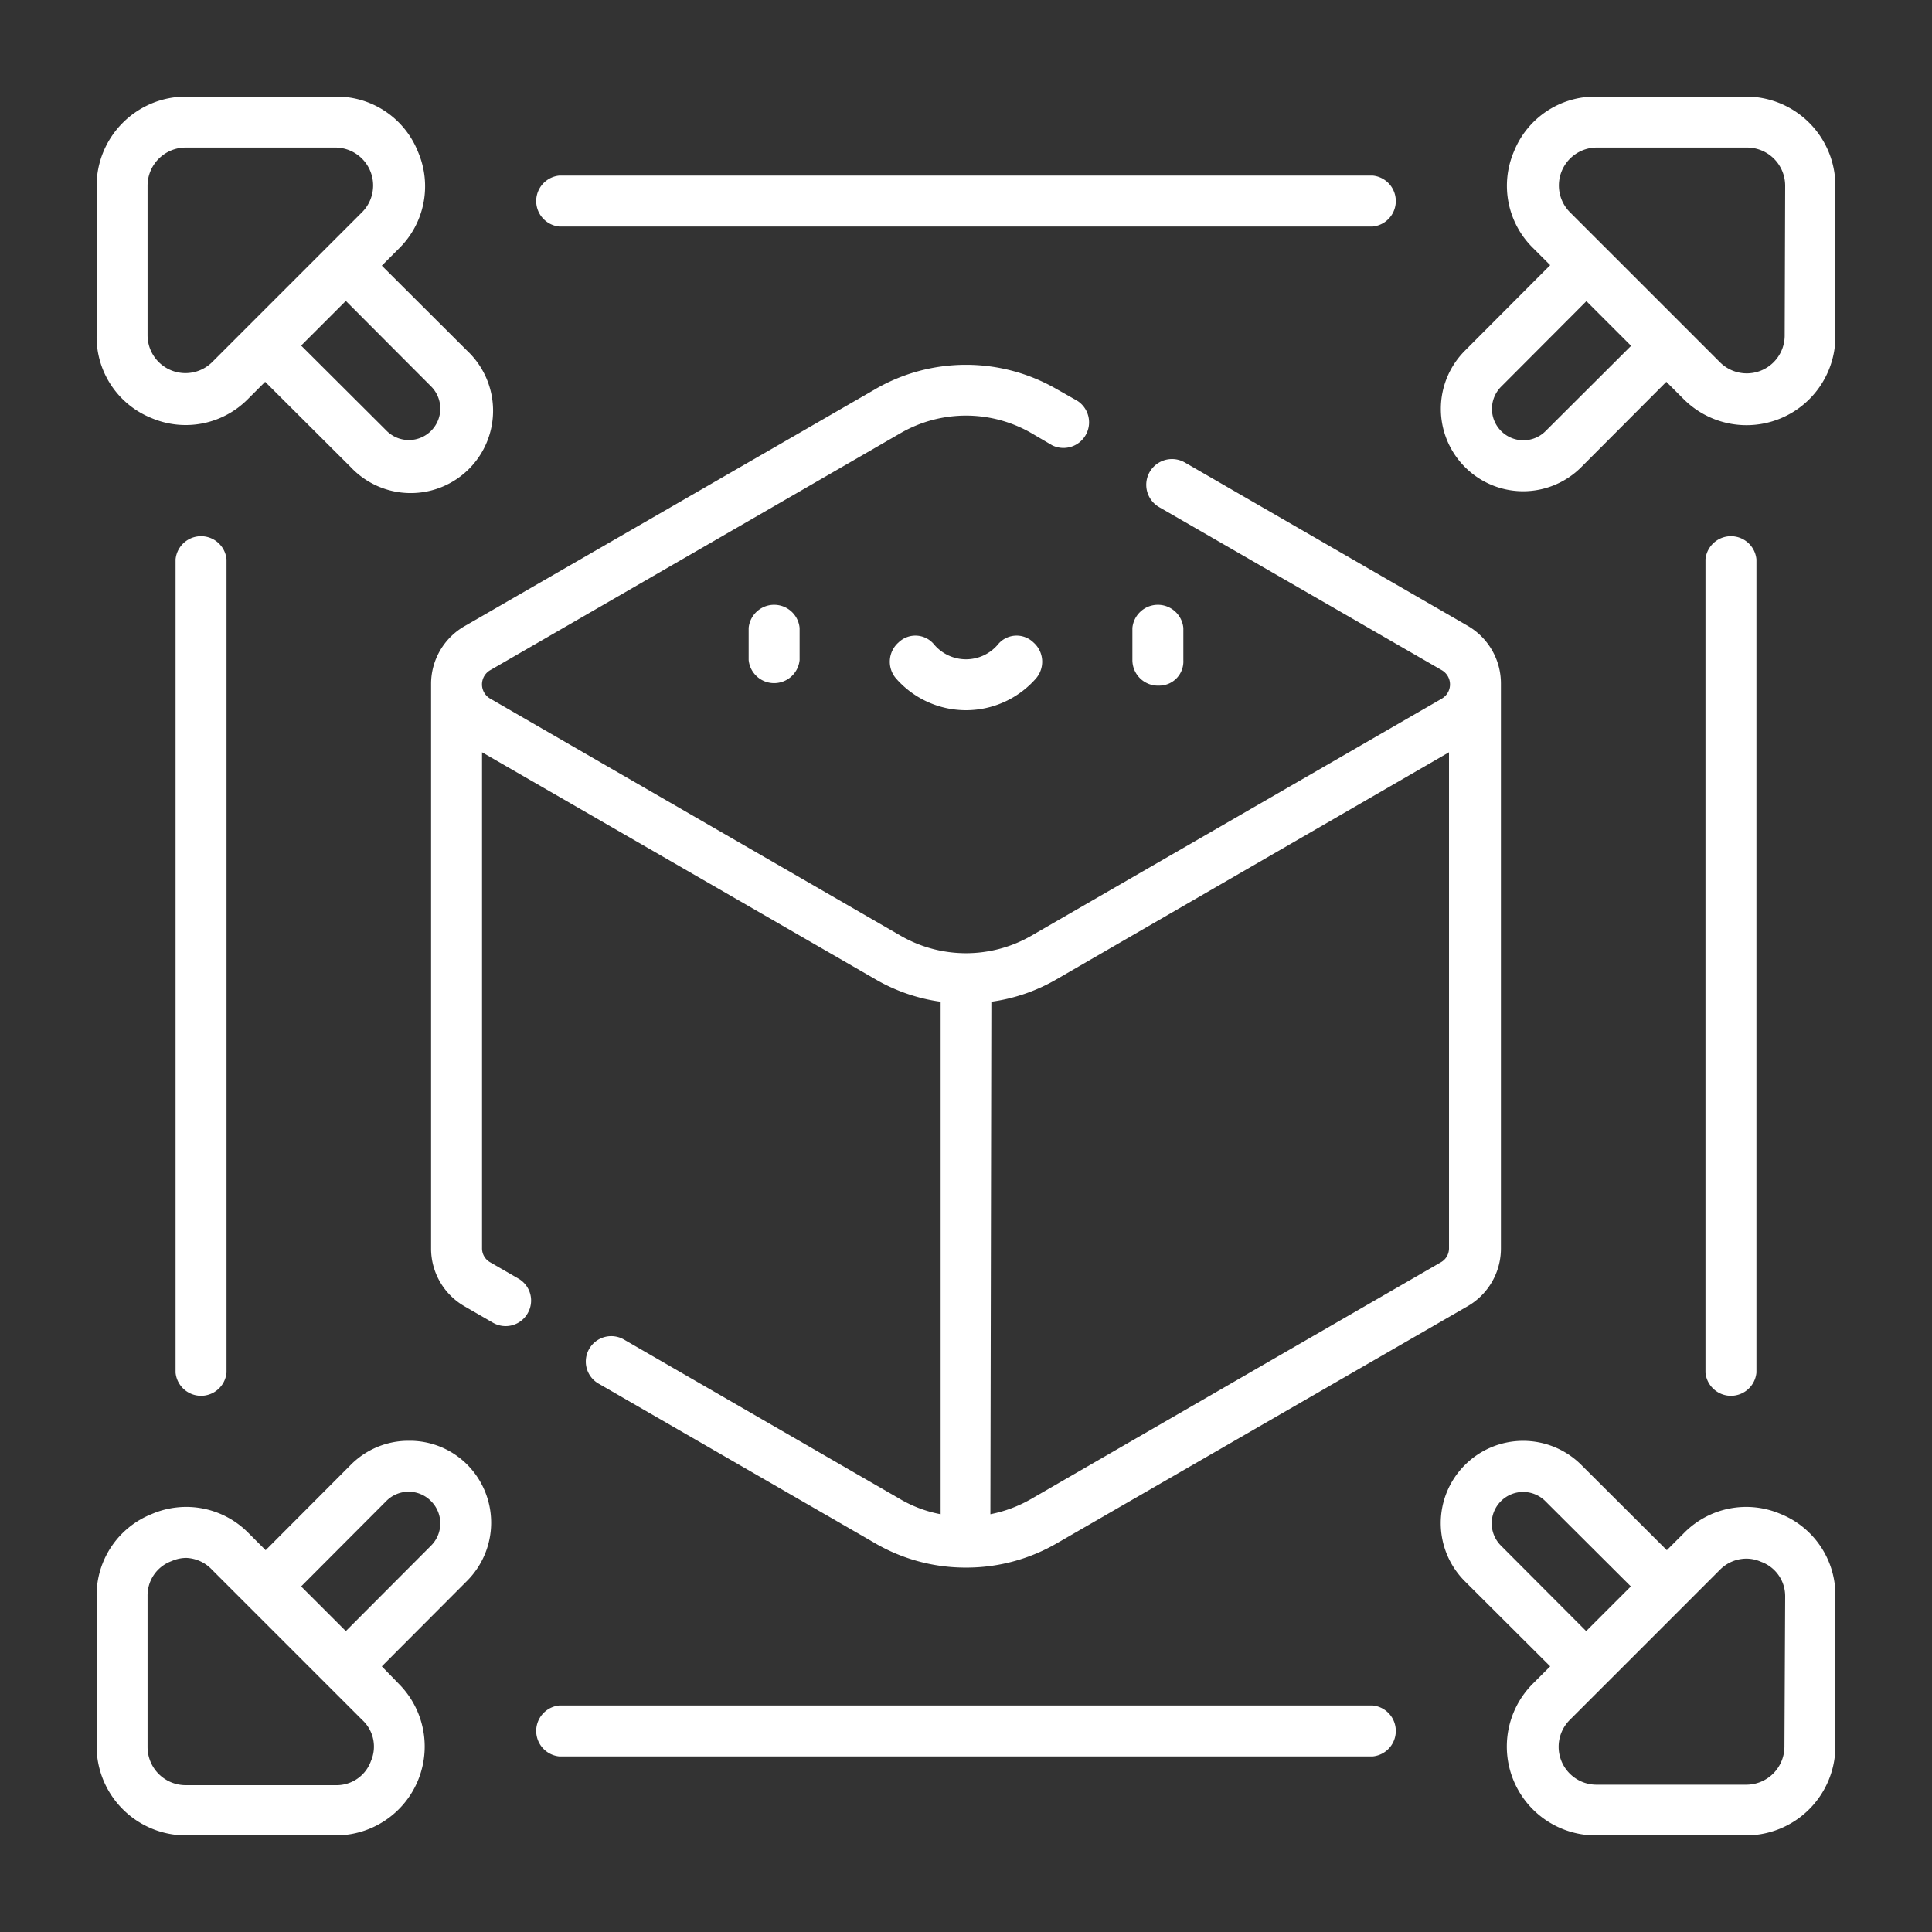
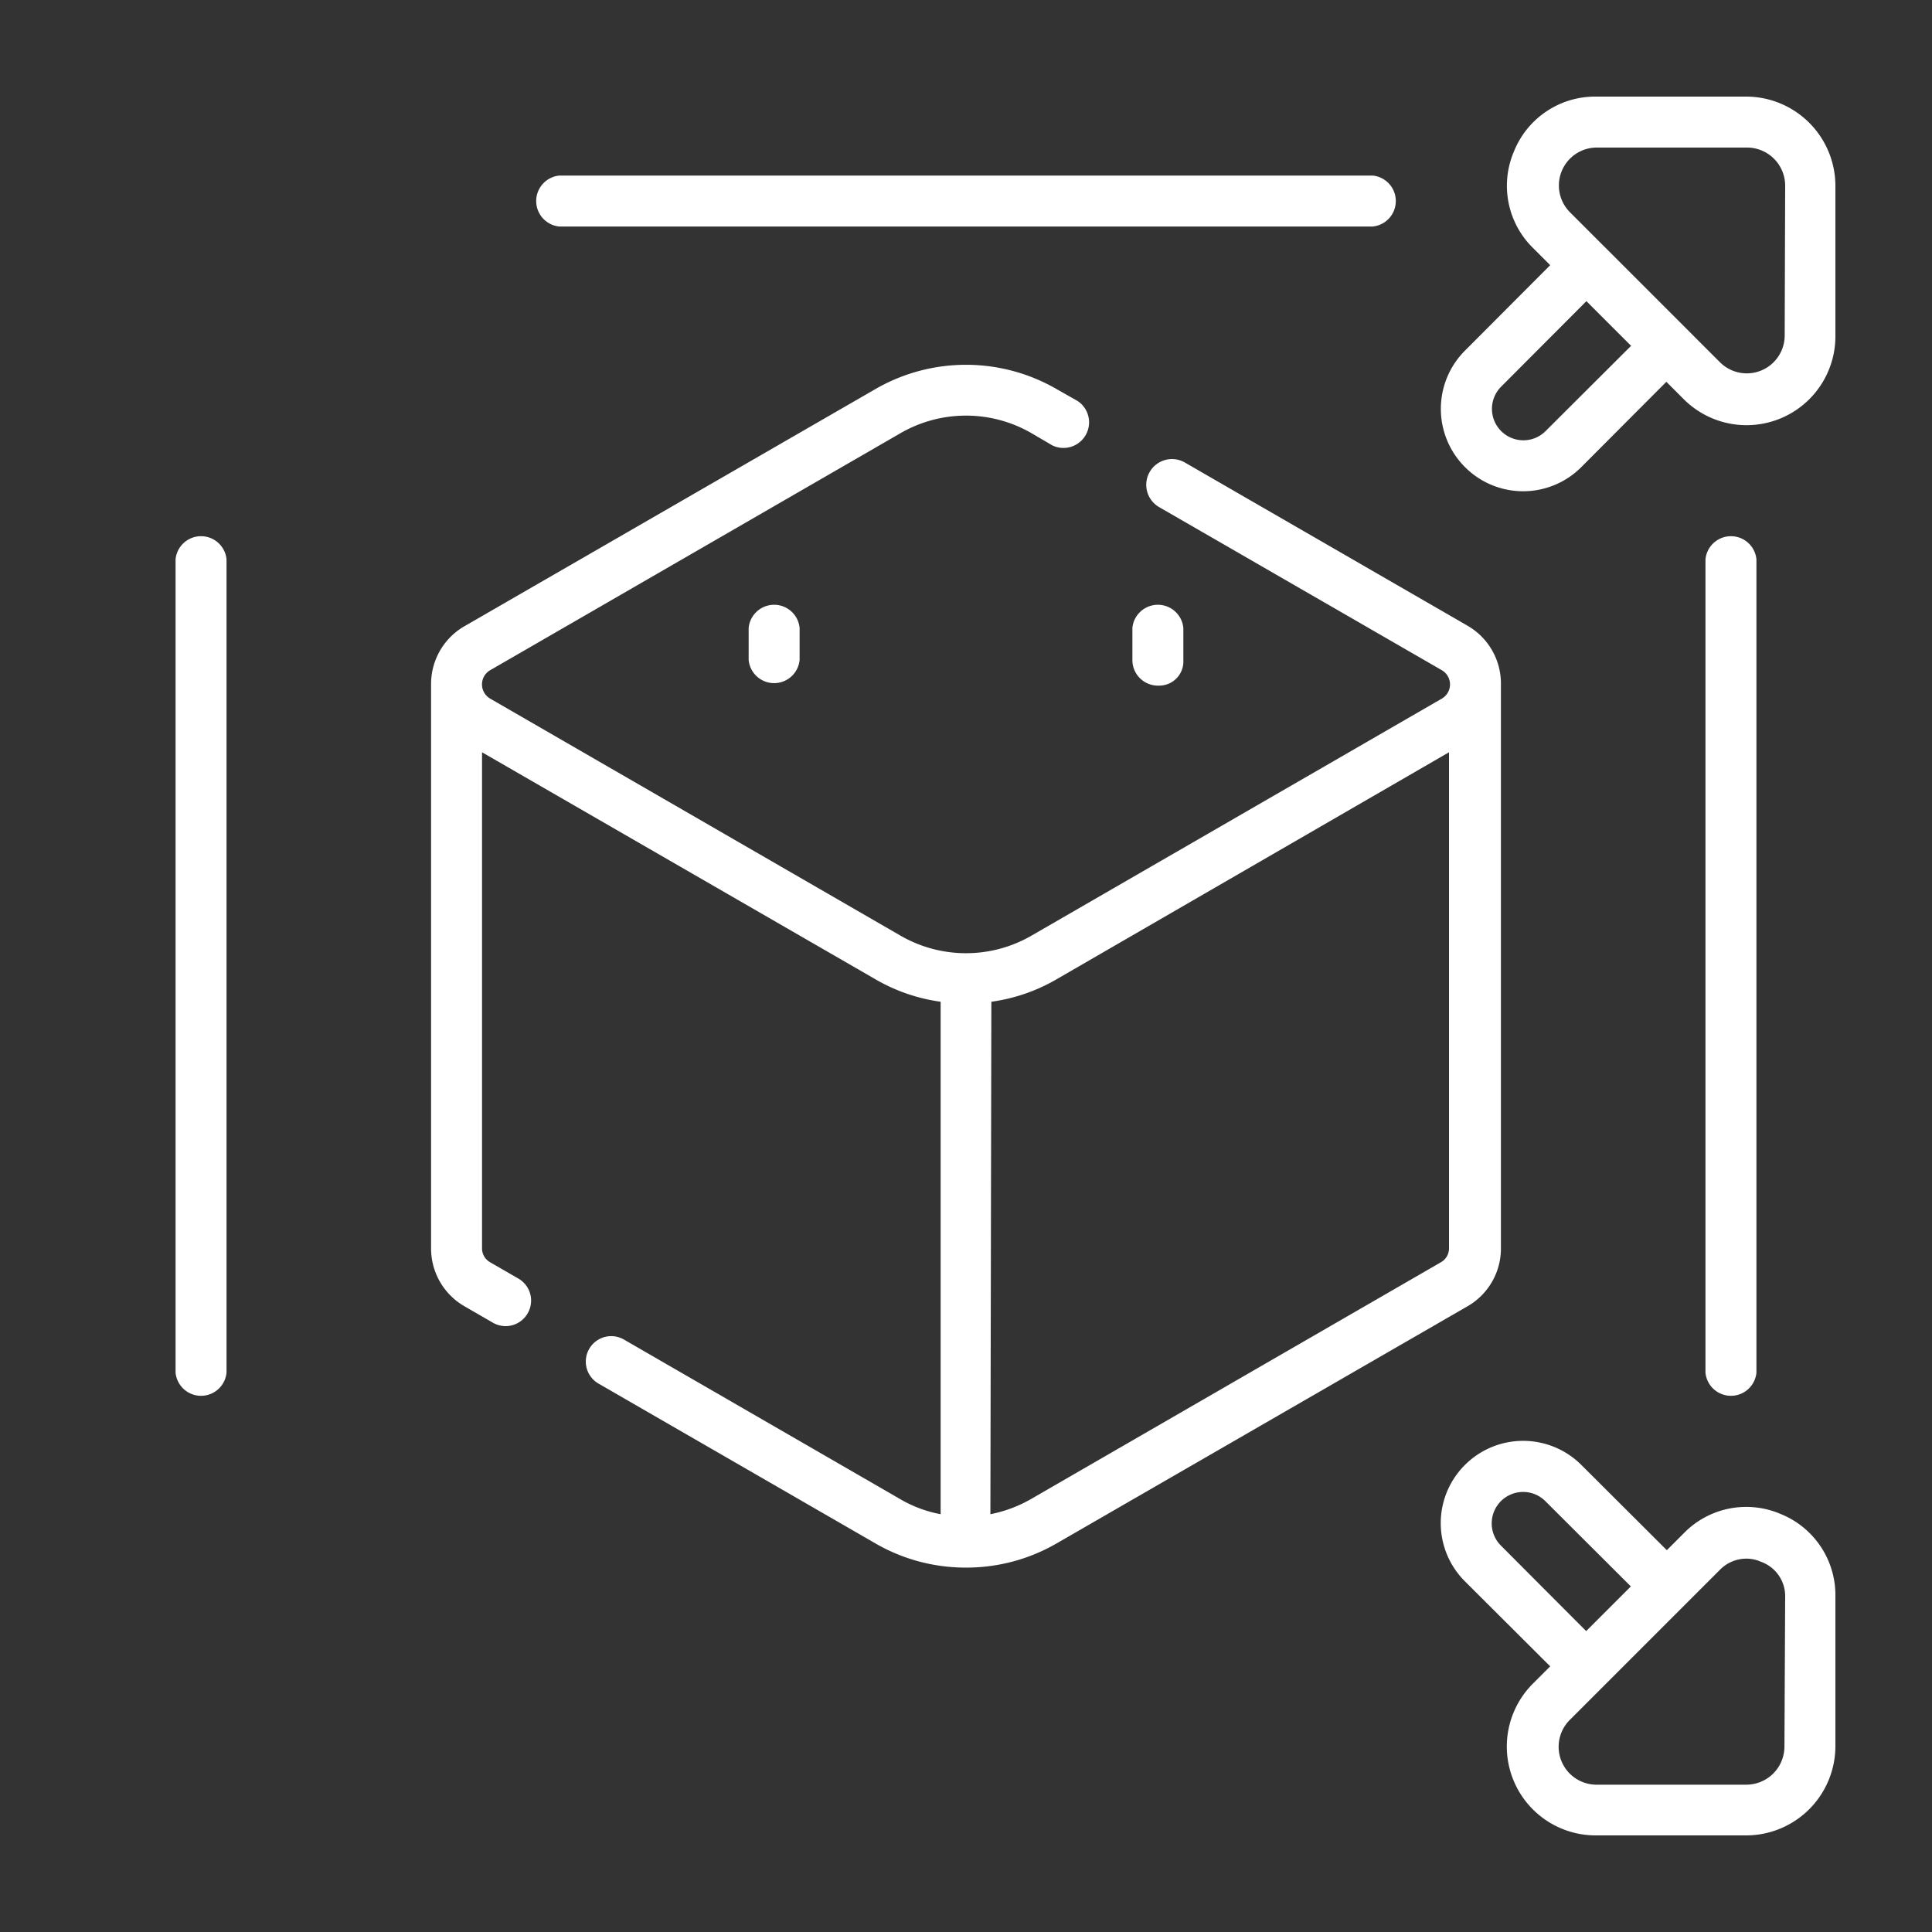
<svg xmlns="http://www.w3.org/2000/svg" id="Capa_1" data-name="Capa 1" viewBox="0 0 80 80">
  <rect x="0" y="0" width="80" height="80" fill="#333333" stroke="none" />
  <defs>
    <style>.cls-1{fill:#fff;}</style>
  </defs>
  <path class="cls-1" d="M48,28.39A1,1,0,0,0,49,27.34V26a1.06,1.06,0,0,0-2.11,0v1.33A1.06,1.06,0,0,0,48,28.39Z" />
-   <path class="cls-1" d="M6.27,17.31h0a3.62,3.62,0,0,0,4-.79l.71-.71,3.54,3.53a3.41,3.41,0,1,0,4.82-4.82L15.81,11l.71-.71a3.61,3.61,0,0,0,.79-4A3.62,3.62,0,0,0,13.92,4H7.69A3.7,3.7,0,0,0,4,7.69v6.23A3.62,3.62,0,0,0,6.27,17.31ZM17.85,16a1.3,1.3,0,0,1,0,1.84,1.3,1.3,0,0,1-1.84,0l-3.54-3.53,1.85-1.85ZM6.11,7.69A1.58,1.58,0,0,1,7.69,6.11h6.23A1.57,1.57,0,0,1,15,8.78L8.78,15a1.57,1.57,0,0,1-2.67-1.11Z" />
  <path class="cls-1" d="M7.27,23.16V56.84a1.06,1.06,0,0,0,2.11,0V23.16a1.06,1.06,0,0,0-2.11,0Z" />
  <path class="cls-1" d="M23.16,9.38H56.84a1.06,1.06,0,0,0,0-2.11H23.16a1.06,1.06,0,0,0,0,2.11Z" />
-   <path class="cls-1" d="M16.93,59.66a3.36,3.36,0,0,0-2.41,1L11,64.19l-.71-.71a3.61,3.61,0,0,0-4-.79A3.62,3.62,0,0,0,4,66.08v6.23A3.7,3.7,0,0,0,7.69,76h6.23a3.68,3.68,0,0,0,2.6-6.27L15.81,69l3.53-3.54a3.41,3.41,0,0,0,0-4.82A3.36,3.36,0,0,0,16.93,59.66ZM15.36,72.92a1.51,1.51,0,0,1-1.44,1H7.69a1.58,1.58,0,0,1-1.58-1.58V66.08a1.51,1.51,0,0,1,1-1.44,1.49,1.49,0,0,1,.61-.13A1.54,1.54,0,0,1,8.78,65L15,71.22A1.5,1.5,0,0,1,15.36,72.92ZM17.85,64l-3.53,3.54-1.85-1.85L16,62.15a1.3,1.3,0,0,1,1.84,0A1.3,1.3,0,0,1,17.85,64Z" />
  <path class="cls-1" d="M73.73,62.69a3.61,3.61,0,0,0-4,.79l-.71.71-3.54-3.53a3.41,3.41,0,0,0-4.82,0,3.4,3.4,0,0,0,0,4.82L64.19,69l-.71.71A3.68,3.68,0,0,0,66.08,76h6.23A3.7,3.7,0,0,0,76,72.31V66.08A3.62,3.62,0,0,0,73.73,62.69ZM62.15,64a1.3,1.3,0,0,1,0-1.84,1.3,1.3,0,0,1,1.84,0l3.54,3.53-1.85,1.85Zm11.74,8.32h0a1.58,1.58,0,0,1-1.58,1.58H66.08A1.57,1.57,0,0,1,65,71.22L71.22,65a1.54,1.54,0,0,1,1.09-.46,1.49,1.49,0,0,1,.61.13,1.51,1.51,0,0,1,1,1.44Z" />
  <path class="cls-1" d="M72.31,4H66.08a3.62,3.62,0,0,0-3.39,2.27,3.61,3.61,0,0,0,.79,4l.71.71-3.53,3.54a3.41,3.41,0,0,0,0,4.82,3.4,3.4,0,0,0,4.82,0L69,15.81l.71.71A3.68,3.68,0,0,0,76,13.92V7.69A3.7,3.7,0,0,0,72.31,4ZM64,17.85a1.3,1.3,0,0,1-1.84,0,1.3,1.3,0,0,1,0-1.84l3.53-3.54,1.85,1.85Zm9.9-3.93A1.57,1.57,0,0,1,71.22,15L65,8.78a1.57,1.57,0,0,1,1.11-2.67h6.23a1.58,1.58,0,0,1,1.58,1.58Z" />
-   <path class="cls-1" d="M56.84,70.62H23.16a1.06,1.06,0,0,0,0,2.11H56.84a1.06,1.06,0,0,0,0-2.11Z" />
  <path class="cls-1" d="M72.73,56.84V23.16a1.06,1.06,0,0,0-2.11,0V56.84a1.06,1.06,0,0,0,2.11,0Z" />
  <path class="cls-1" d="M21.46,52.94l-1.16-.67a.66.66,0,0,1-.34-.59V31.15l16.29,9.4a7.36,7.36,0,0,0,2.7.93V62.7a5.22,5.22,0,0,1-1.65-.61L25.84,55.47a1.05,1.05,0,1,0-1.06,1.82l11.47,6.62a7.45,7.45,0,0,0,3.63,1h.24a7.45,7.45,0,0,0,3.63-1l17-9.81a2.76,2.76,0,0,0,1.4-2.42V28.32h0a2.76,2.76,0,0,0-1.4-2.42L49.06,19.15A1.06,1.06,0,0,0,48,21l11.7,6.75a.68.68,0,0,1,0,1.18l-17,9.82a5.42,5.42,0,0,1-5.4,0l-17-9.82a.68.68,0,0,1,0-1.18l17-9.82a5.42,5.42,0,0,1,5.4,0l.87.51a1.06,1.06,0,0,0,1.06-1.83l-.88-.5a7.5,7.5,0,0,0-7.5,0l-17,9.81a2.76,2.76,0,0,0-1.4,2.42V51.68a2.76,2.76,0,0,0,1.4,2.42l1.16.67a1.05,1.05,0,0,0,1.44-.39A1.05,1.05,0,0,0,21.46,52.94ZM41.05,41.48h0a7.36,7.36,0,0,0,2.7-.93L60,31.15V51.68a.66.66,0,0,1-.34.59l-17,9.82a5.48,5.48,0,0,1-1.65.61Z" />
  <path class="cls-1" d="M31,26v1.33a1.06,1.06,0,0,0,2.11,0V26A1.06,1.06,0,0,0,31,26Z" />
-   <path class="cls-1" d="M41.31,26.7a1.73,1.73,0,0,1-2.62,0,1,1,0,0,0-1.48-.1,1.06,1.06,0,0,0-.11,1.49,3.85,3.85,0,0,0,5.8,0,1.06,1.06,0,0,0-.11-1.49A1,1,0,0,0,41.31,26.7Z" />
</svg>